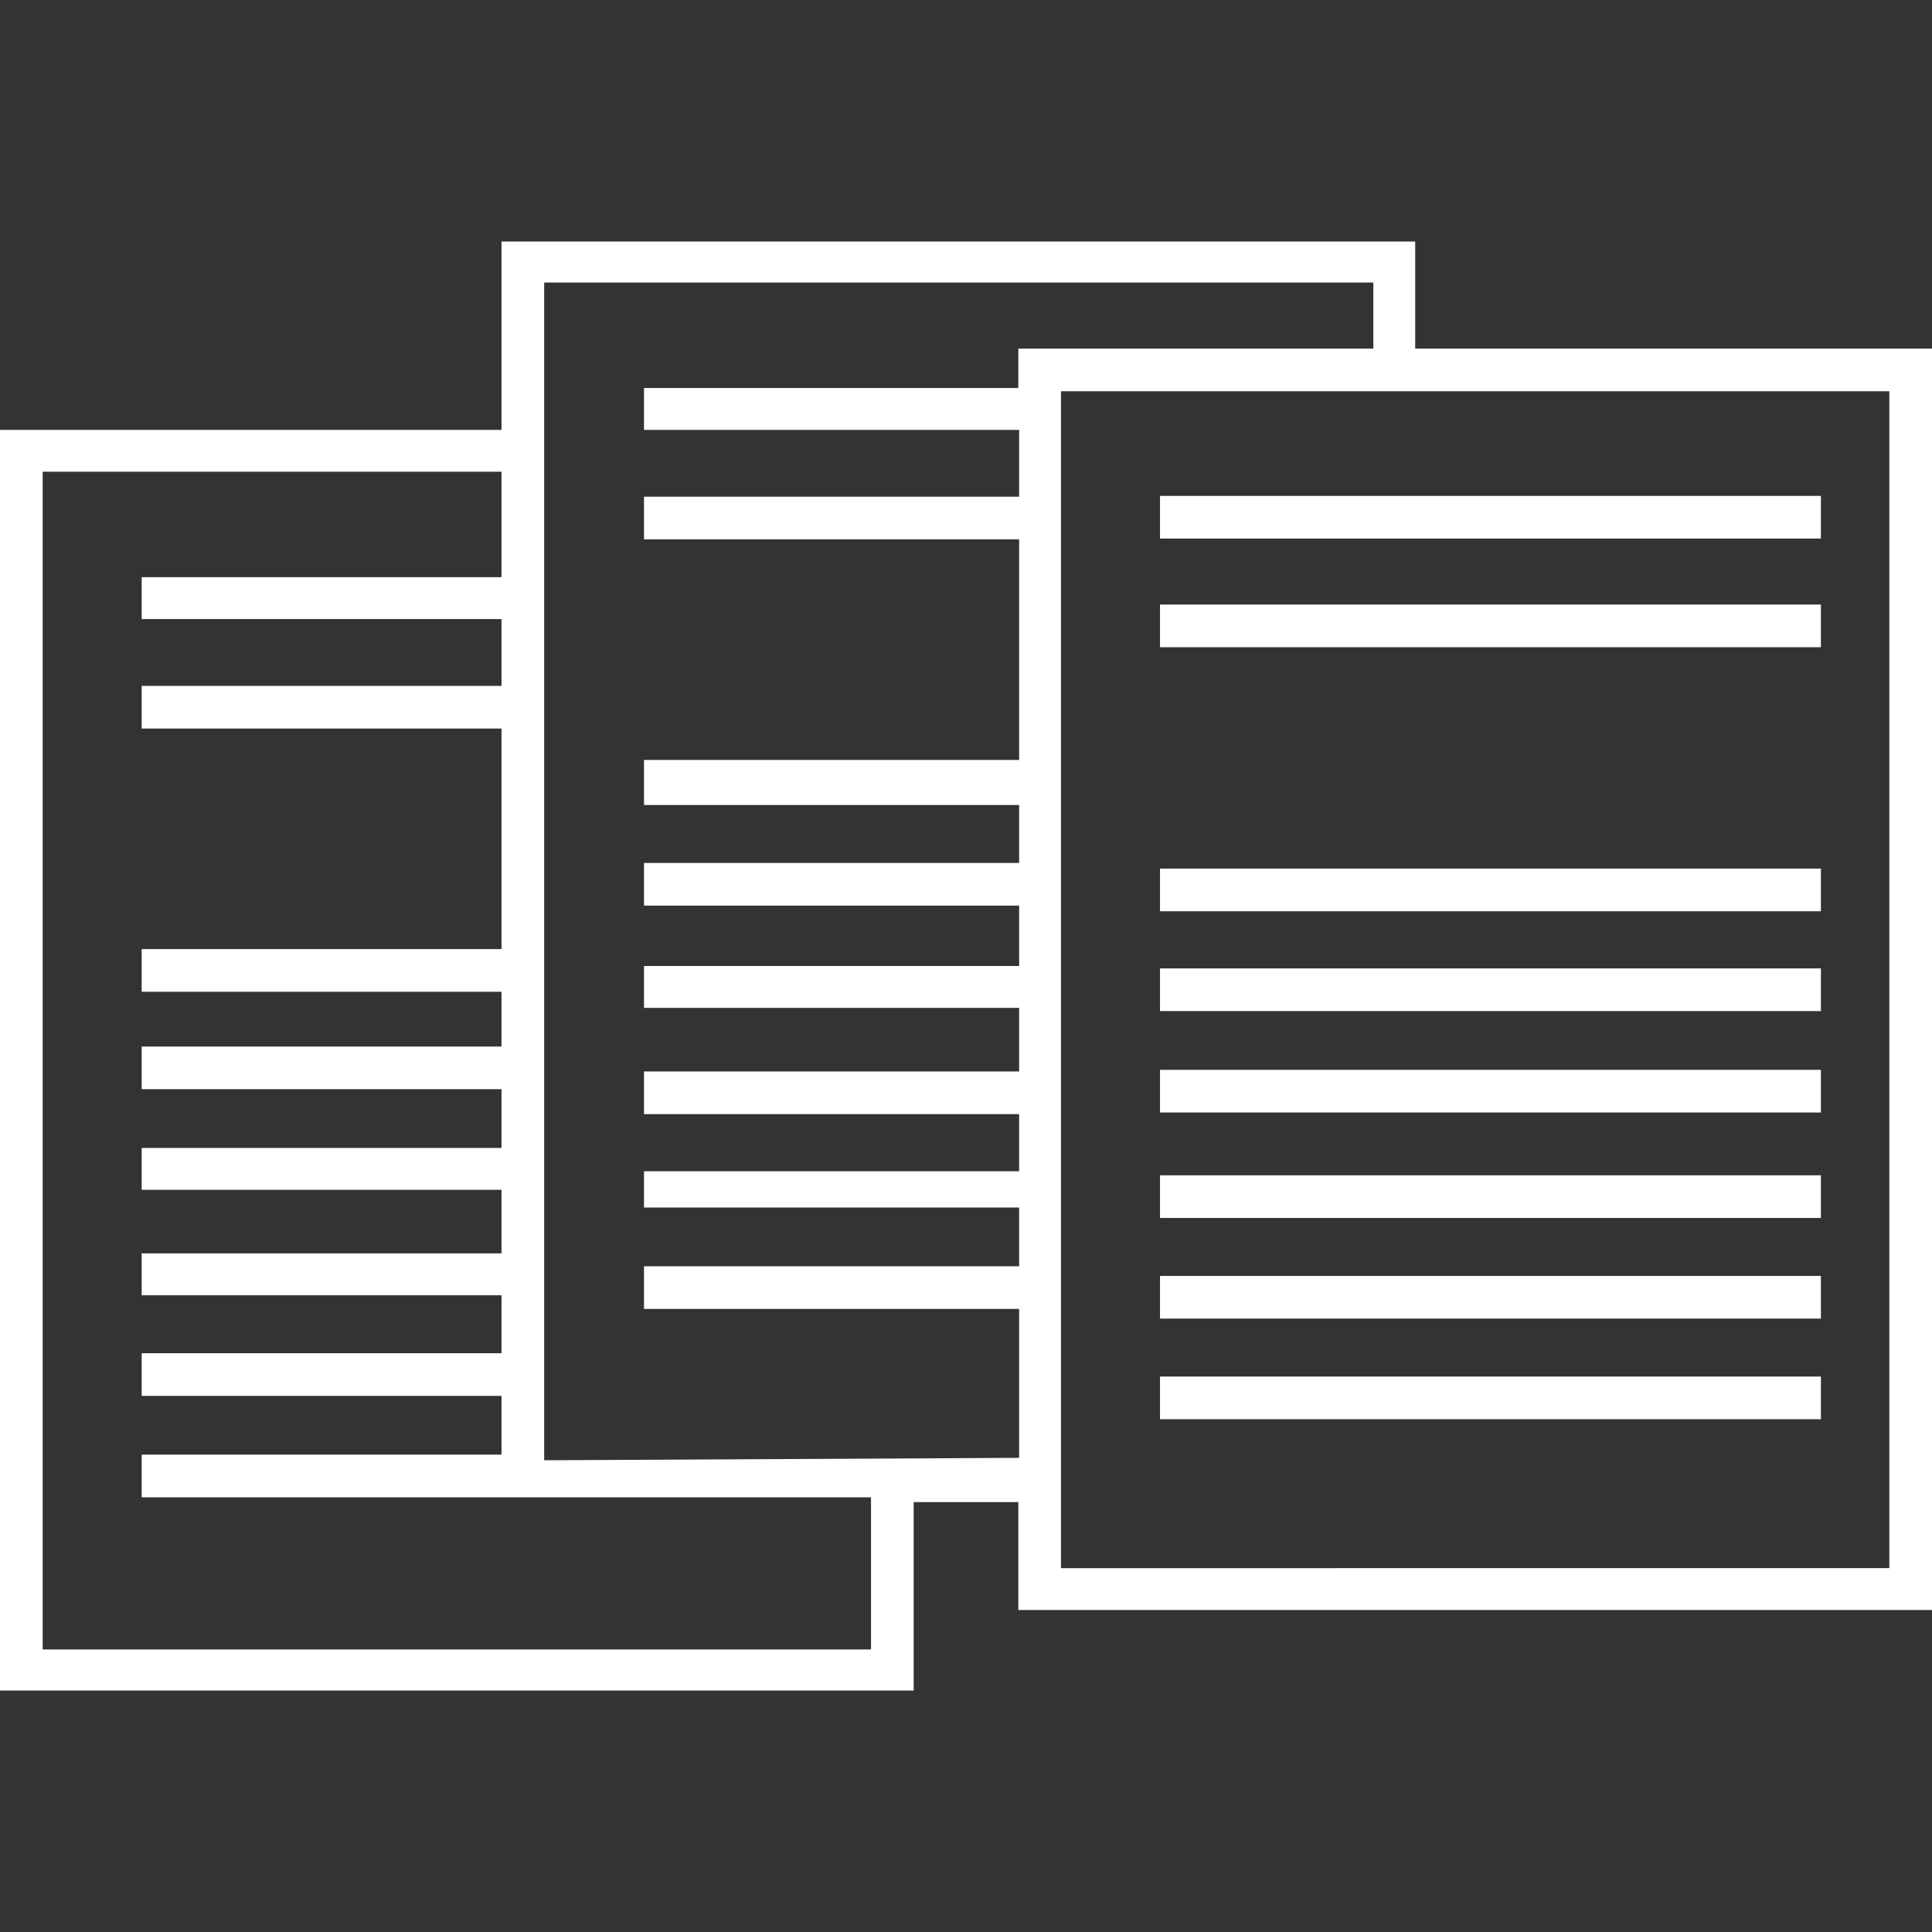
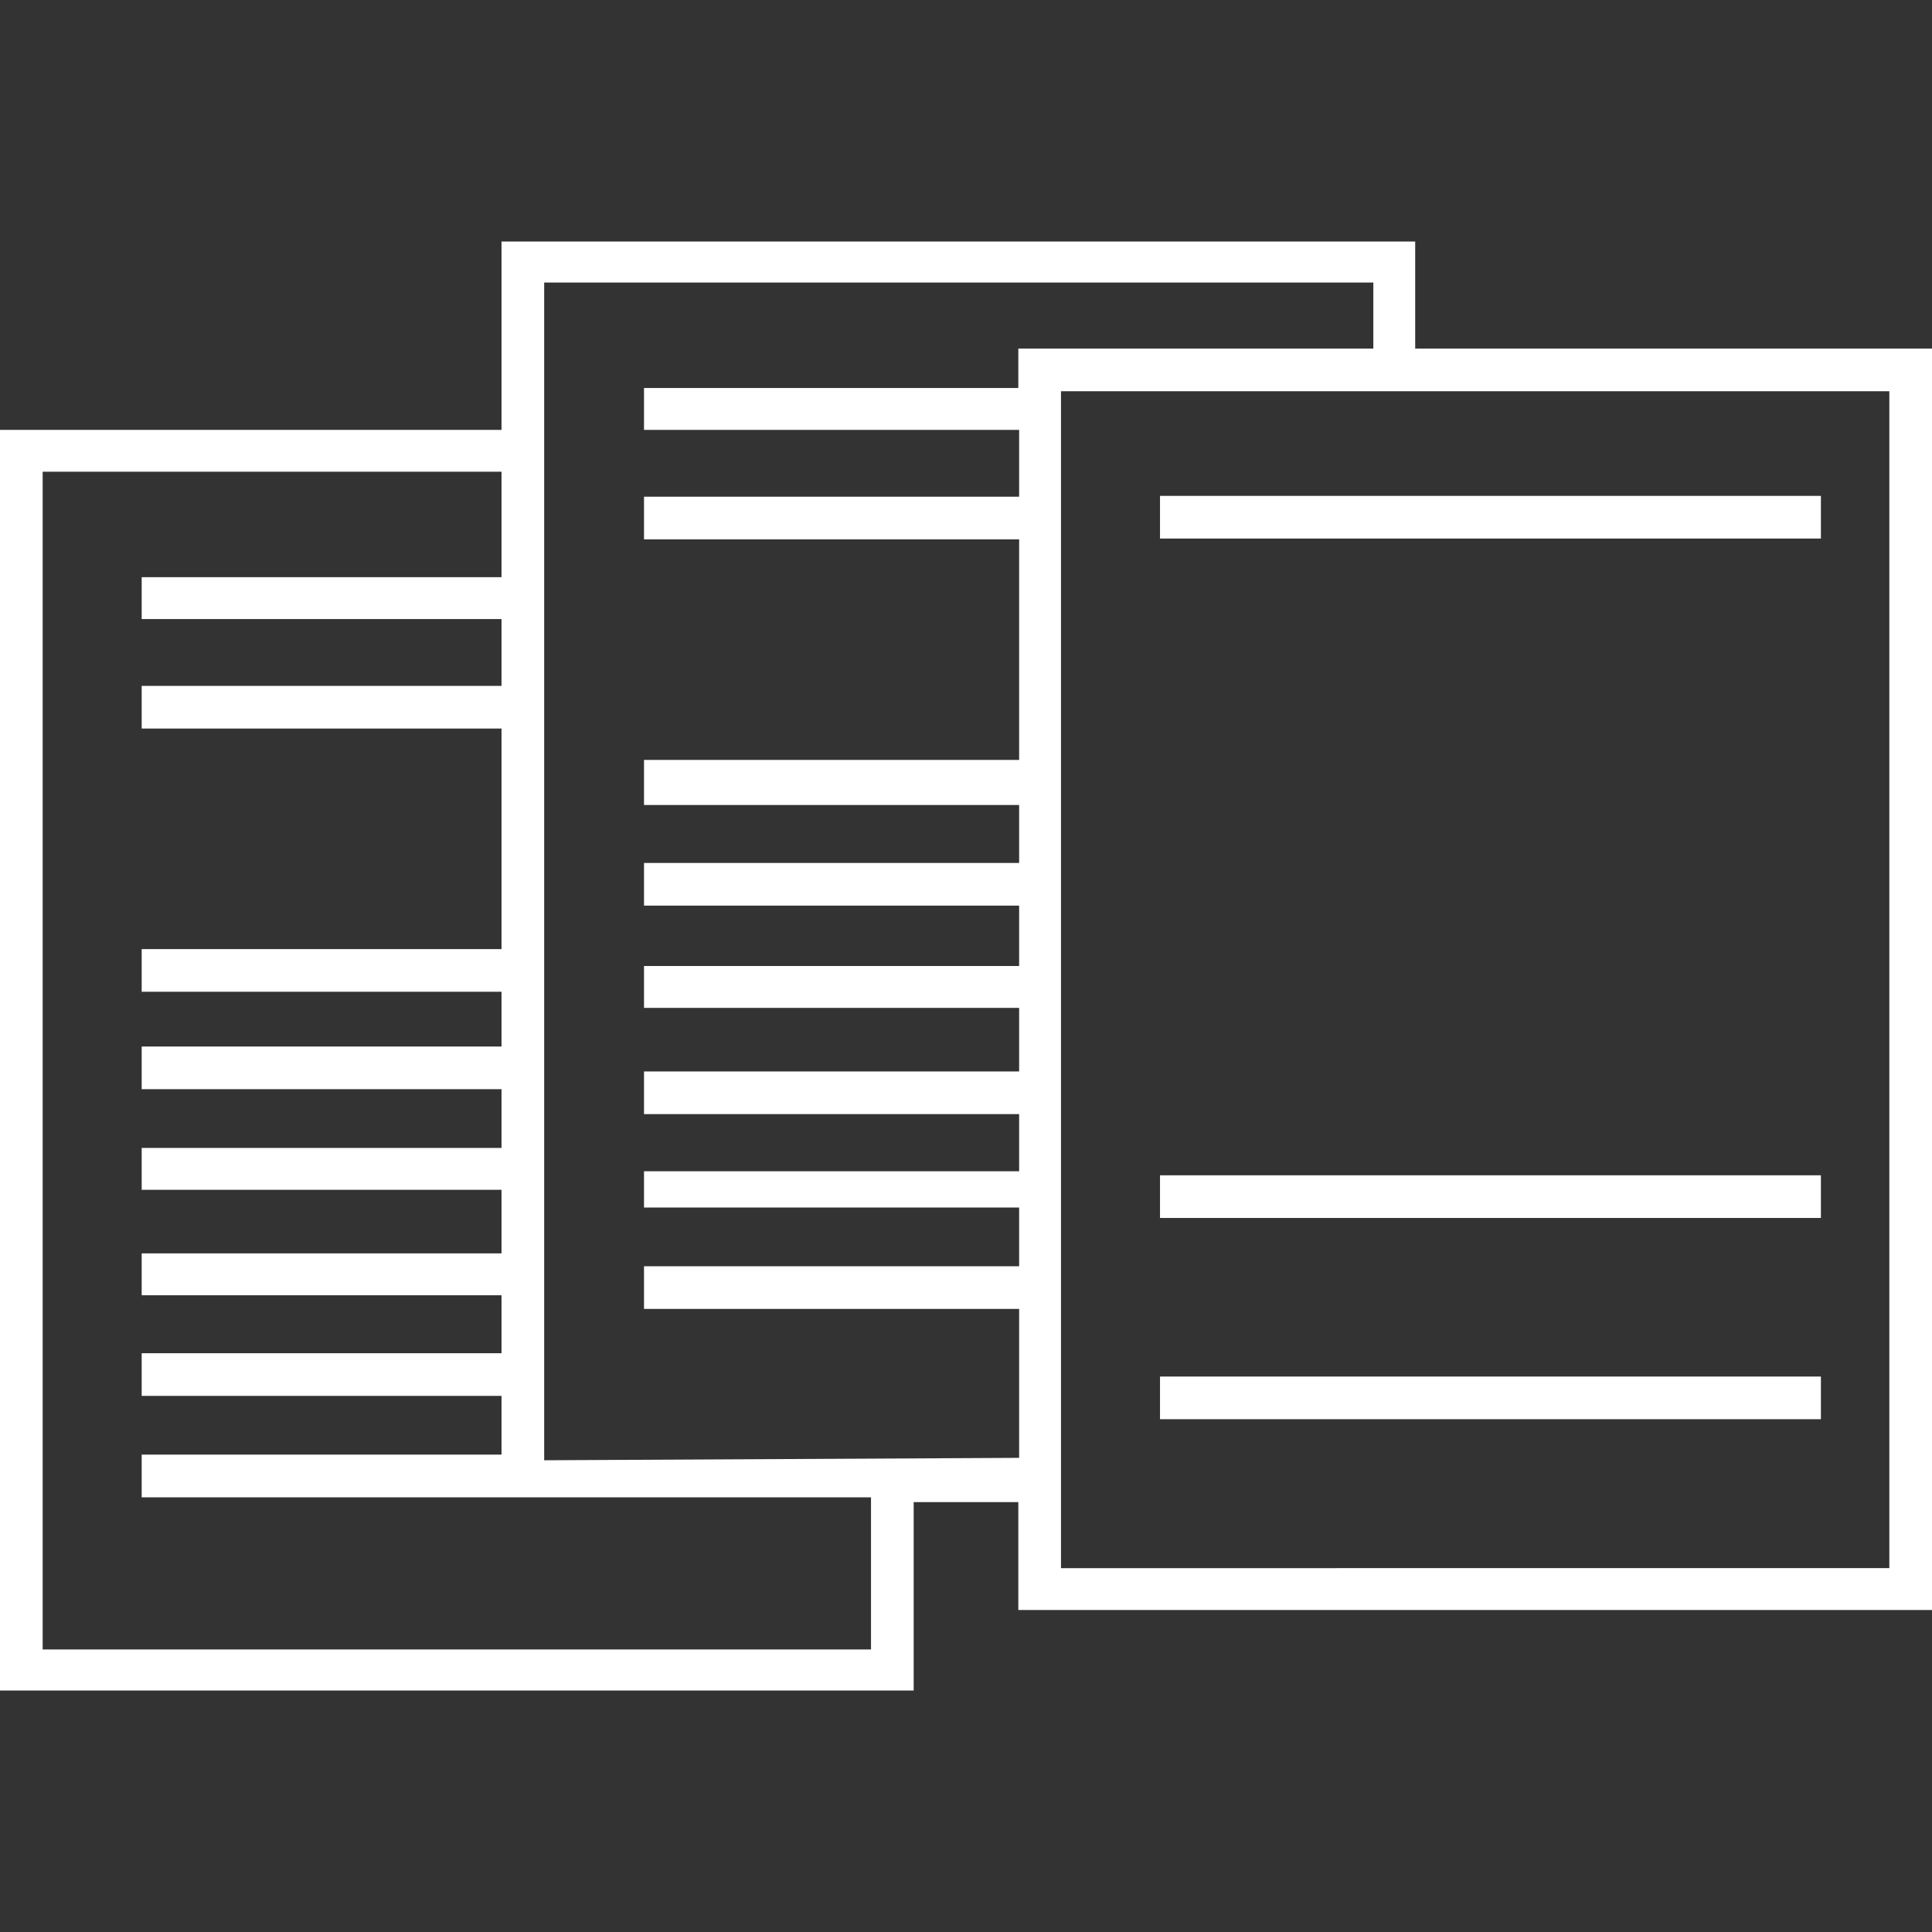
<svg xmlns="http://www.w3.org/2000/svg" id="Ebene_1" data-name="Ebene 1" viewBox="0 0 24 24">
  <rect x="0" y="0" width="24" height="24" fill="#333333" stroke="none" />
  <defs>
    <style>.cls-1{fill:none;}.cls-2{fill:#ffffff;}</style>
  </defs>
  <title>icon-documents-white</title>
  <polygon class="cls-1" points="7.99 16.29 7.99 15.76 12.65 15.76 12.65 15.03 7.99 15.03 7.99 14.51 12.65 14.51 12.65 13.79 7.99 13.79 7.99 13.26 12.65 13.26 12.65 12.47 7.99 12.47 7.99 11.95 12.65 11.95 12.65 11.22 7.99 11.22 7.99 10.69 12.65 10.69 12.65 9.97 7.99 9.97 7.99 9.45 12.65 9.45 12.65 6.7 7.99 6.7 7.99 6.17 12.65 6.17 12.65 5.34 7.99 5.34 7.99 4.82 12.65 4.82 12.65 4.33 17.05 4.33 17.05 3.51 6.76 3.51 6.76 18.14 12.65 18.14 12.65 16.29 7.99 16.29" />
  <polygon class="cls-1" points="6.23 18.64 1.75 18.64 1.75 18.11 6.23 18.11 6.23 17.38 1.75 17.38 1.75 16.85 6.23 16.85 6.23 16.14 1.75 16.14 1.75 15.61 6.23 15.61 6.23 14.82 1.75 14.82 1.75 14.3 6.23 14.3 6.23 13.57 1.75 13.57 1.75 13.04 6.23 13.04 6.23 12.32 1.75 12.32 1.75 11.79 6.23 11.79 6.23 9.05 1.75 9.05 1.75 8.52 6.23 8.52 6.23 7.69 1.75 7.69 1.75 7.17 6.23 7.17 6.23 5.86 0.53 5.86 0.53 20.49 10.82 20.49 10.82 18.66 6.23 18.66 6.23 18.64" />
  <path class="cls-1" d="M13.18,19.48H23.47V4.86H13.18ZM14.41,6.16h8.21v.53H14.41Zm0,1.35h8.21V8H14.41Zm0,3.28h8.21v.52H14.41Zm0,1.24h8.21v.53H14.41Zm0,1.26h8.21v.53H14.41Zm0,1.31h8.21v.53H14.41Zm0,1.25h8.21v.52H14.41Zm0,1.25h8.21v.53H14.41Z" />
  <rect class="cls-2" x="14.41" y="6.16" width="8.21" height="0.53" />
-   <rect class="cls-2" x="14.41" y="7.51" width="8.21" height="0.53" />
-   <rect class="cls-2" x="14.41" y="10.79" width="8.21" height="0.53" />
-   <rect class="cls-2" x="14.41" y="12.03" width="8.21" height="0.53" />
-   <rect class="cls-2" x="14.41" y="13.29" width="8.21" height="0.53" />
  <rect class="cls-2" x="14.41" y="14.6" width="8.21" height="0.53" />
-   <rect class="cls-2" x="14.41" y="15.85" width="8.21" height="0.53" />
  <rect class="cls-2" x="14.41" y="17.1" width="8.21" height="0.53" />
  <path class="cls-2" d="M17.58,4.33V3H6.23V5.34H0V21H11.35V18.66h1.3V20H24V4.33ZM10.82,20.49H.53V5.86h5.7V7.17H1.76v.52H6.23v.83H1.76v.53H6.23v2.74H1.76v.53H6.23V13H1.76v.53H6.23v.73H1.76v.52H6.23v.79H1.76v.52H6.23v.72H1.76v.53H6.23v.73H1.76v.53H6.23v0h4.59ZM6.76,18.14V3.51h10.3v.82H12.65v.49H8v.52h4.66v.83H8V6.7h4.66V9.44H8V10h4.66v.72H8v.53h4.66V12H8v.52h4.66v.79H8v.53h4.66v.71H8V15h4.66v.73H8v.53h4.66v1.85Zm16.71,1.34H13.18V4.86H23.47Z" />
</svg>